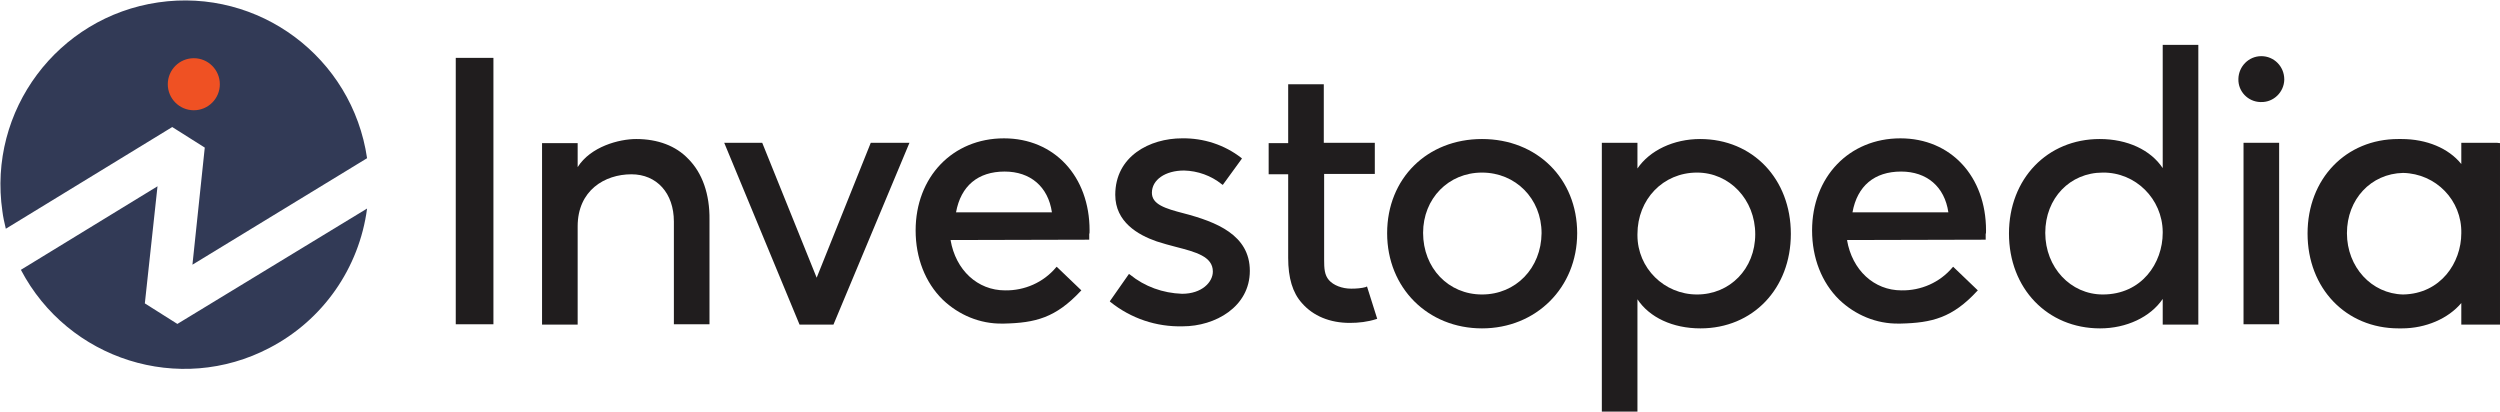
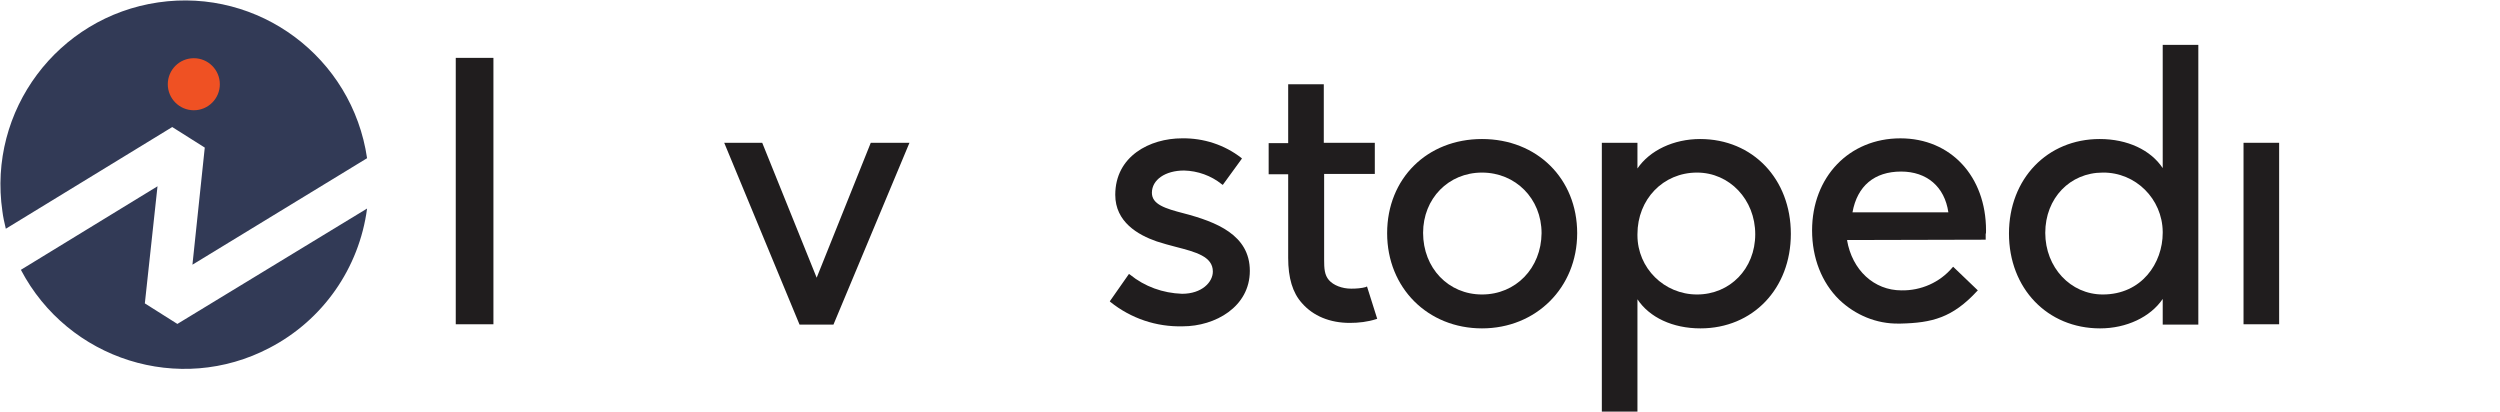
<svg xmlns="http://www.w3.org/2000/svg" version="1.1" id="Layer_1" x="0px" y="0px" viewBox="0 0 730.1 120.2" style="enable-background:new 0 0 730.1 120.2;" xml:space="preserve">
  <style type="text/css">
	.st0{fill:#323A56;}
	.st1{fill:#EF5123;}
	.st2{fill:#201D1E;}
</style>
  <title>investopedia_logo_wordmark</title>
  <g>
    <g id="Layer_1-2_00000142872094251846782310000009549578732088207248_">
      <path class="st0" d="M50.3,37.1l9.5,6l-3.6,34.2l51-31.1c-4.3-29.4-31.6-49.8-61-45.5s-49.8,31.6-45.5,61c0.2,1.7,0.6,3.4,1,5.1    L50.3,37.1z" />
      <path class="st0" d="M51.8,94.6l-9.5-6L46,54.4L6.1,78.8c13.8,26.3,46.3,36.6,72.6,22.8c15.6-8.1,26.2-23.3,28.5-40.7L51.8,94.6z" />
      <circle class="st1" cx="56.6" cy="24.6" r="7.6" />
-       <path class="st2" d="M185.8,40.6c-5,0-13.3,2.2-17.1,8.2v-7h-10.4v53h10.4V66.1c0-10.5,7.9-15.2,15.7-15.2    c7.4,0,12.4,5.5,12.4,13.8v30h10.4V64.2c0.1-7.5-2.1-13.7-6.2-17.8C197.4,42.6,192.1,40.6,185.8,40.6z" />
      <polygon class="st2" points="238.5,81.1 222.6,41.7 211.5,41.7 233.5,94.8 243.4,94.8 265.6,41.7 254.3,41.7   " />
      <path class="st2" d="M432.8,40.6c-16,0-27.7,11.5-27.7,27.5s11.9,27.8,27.7,27.8s27.8-11.9,27.8-27.8S448.9,40.6,432.8,40.6z     M432.8,86c-9.8,0-17.2-7.7-17.2-18c0-10,7.4-17.6,17.2-17.6s17.4,7.6,17.4,17.7C450.1,78.3,442.7,86,432.8,86L432.8,86z" />
      <path class="st2" d="M496.5,40.6c-7.7,0-14.7,3.3-18.3,8.6v-7.5h-10.4v78.5h10.4V87.4c3.5,5.3,10.3,8.5,18.4,8.5    c15.3,0,26.4-11.6,26.4-27.6S511.9,40.6,496.5,40.6z M495.6,86c-9.6,0-17.4-7.7-17.4-17.3c0-0.1,0-0.2,0-0.3    c0-10.2,7.5-18,17.4-18c9.5,0,17,7.9,17,18S505.2,86,495.6,86z" />
      <path class="st2" d="M631.6,49.1c-3.5-5.3-10.3-8.5-18.4-8.5c-15.3,0-26.5,11.6-26.5,27.6s11.2,27.7,26.6,27.7    c7.7,0,14.7-3.3,18.3-8.6v7.5H642V13.1h-10.4V49.1z M614.1,86c-9.4,0-16.8-7.9-16.8-18s7.2-17.6,16.8-17.6    c9.6-0.1,17.4,7.7,17.5,17.3c0,0.1,0,0.2,0,0.3C631.6,76.8,625.5,86,614.1,86z" />
      <rect x="655.2" y="41.7" class="st2" width="10.4" height="53" />
-       <path class="st2" d="M729.2,41.7h-10.4v6.2c-3.7-4.6-10.1-7.3-17.5-7.3h-0.9c-15.3,0-26.5,11.6-26.5,27.6s11.2,27.7,26.6,27.7h0.9    c7.1,0,13.6-2.9,17.4-7.4v6.3h11.3v-53L729.2,41.7z M701.8,86c-9.2-0.2-16.4-8-16.4-17.9s7-17.4,16.4-17.6c9.6,0.2,17.2,8,17,17.6    C718.8,76.7,712.8,85.8,701.8,86z" />
      <path class="st2" d="M345.7,62.3L345.7,62.3c-5.4-1.4-9.3-2.6-9.3-6c0-3.8,3.9-6.5,9.4-6.5c4,0.1,7.9,1.5,11,4l0.3,0.2l5.6-7.7    l-0.2-0.2c-4.9-3.8-11-5.8-17.3-5.7c-9.4,0-19.5,5.2-19.5,16.5c0,7.9,6.6,11.7,12.1,13.6c1.8,0.6,3.7,1.1,5.6,1.6    c5.8,1.5,10.8,2.8,10.8,7.2c0,3.1-3.2,6.5-9,6.5c-5.6-0.2-10.9-2.1-15.2-5.6l-0.3-0.2l-5.6,8l0.2,0.2c6,4.8,13.4,7.3,21.1,7.1    c9.5,0,19.6-5.7,19.6-16.2S355.2,64.8,345.7,62.3z" />
      <path class="st2" d="M580,67.3c0-15.8-10.3-26.9-25-26.9c-15,0-25.8,11.3-25.8,26.9c0,8,2.8,15.2,7.9,20.2    c4.7,4.5,10.9,7.1,17.4,7h0.5c9.2-0.2,15.2-1.7,22.4-9.5l0.2-0.2l-7.2-6.9l-0.2,0.2c-3.7,4.4-9.2,6.8-14.9,6.7    c-8,0-14.4-5.9-15.9-14.7l40.2-0.1h0.3v-0.3c0-0.5,0-1,0-1.4C580,68.2,580,67.9,580,67.3z M541,62c1.4-7.7,6.4-11.9,14.2-11.9    c7.5,0,12.7,4.4,13.8,11.9H541z" />
-       <path class="st2" d="M318.2,67.3c0-15.8-10.3-26.9-25-26.9c-15,0-25.8,11.3-25.8,26.9c0,8,2.8,15.2,7.9,20.2    c4.7,4.5,10.9,7.1,17.4,7h0.5c9.2-0.2,15.1-1.7,22.4-9.5l0.2-0.2l-7.2-6.9l-0.2,0.2c-3.7,4.4-9.2,6.8-14.9,6.7    c-8,0-14.4-5.9-15.9-14.7l40.2-0.1h0.3v-0.3c0-0.5,0-1,0-1.4C318.2,68.2,318.2,67.9,318.2,67.3z M279.2,62    c1.4-7.7,6.4-11.9,14.2-11.9c7.5,0,12.7,4.4,13.8,11.9H279.2z" />
      <path class="st2" d="M399,83.8c-1.4,0.4-2.9,0.5-4.4,0.5c-2.7,0-5.2-1-6.5-2.5s-1.4-3.4-1.4-6v-25h14.8v-9.1h-14.9V24.6h-10.4    v17.2h-5.7v9.1h5.7v24.4c0,5.9,1.3,10.2,4,13.2c3.3,3.8,8.2,5.8,14,5.8c2.6,0,5.2-0.3,7.7-1.1l0.3-0.1l-3-9.5L399,83.8z" />
-       <path class="st2" d="M660.4,16.4c-3.7,0-6.6,3-6.7,6.6c0,0,0,0.1,0,0.1c-0.1,3.6,2.8,6.6,6.4,6.7c0.1,0,0.1,0,0.2,0    c3.7,0.1,6.7-2.9,6.8-6.5c0,0,0-0.1,0-0.1C667.1,19.4,664.1,16.4,660.4,16.4C660.4,16.3,660.4,16.3,660.4,16.4z" />
      <rect x="133.1" y="16.9" class="st2" width="11" height="77.8" />
    </g>
  </g>
</svg>